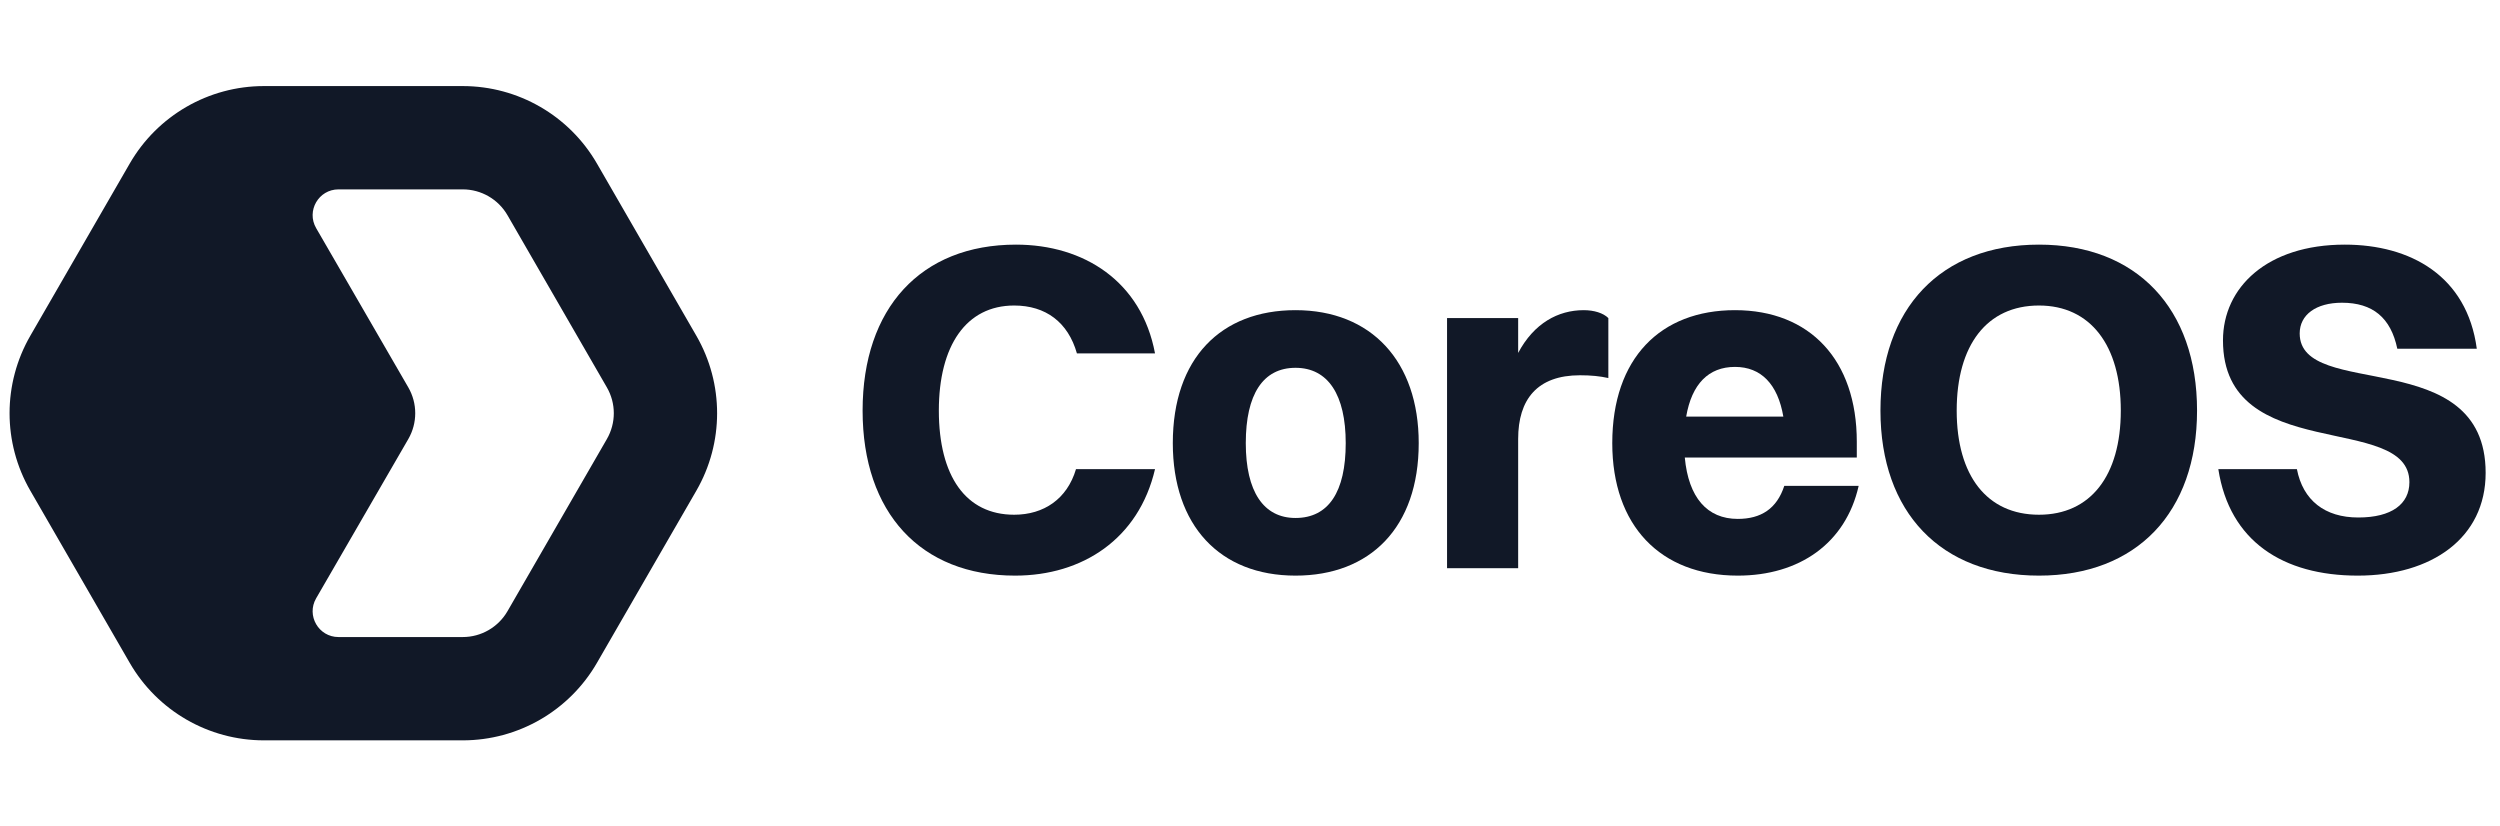
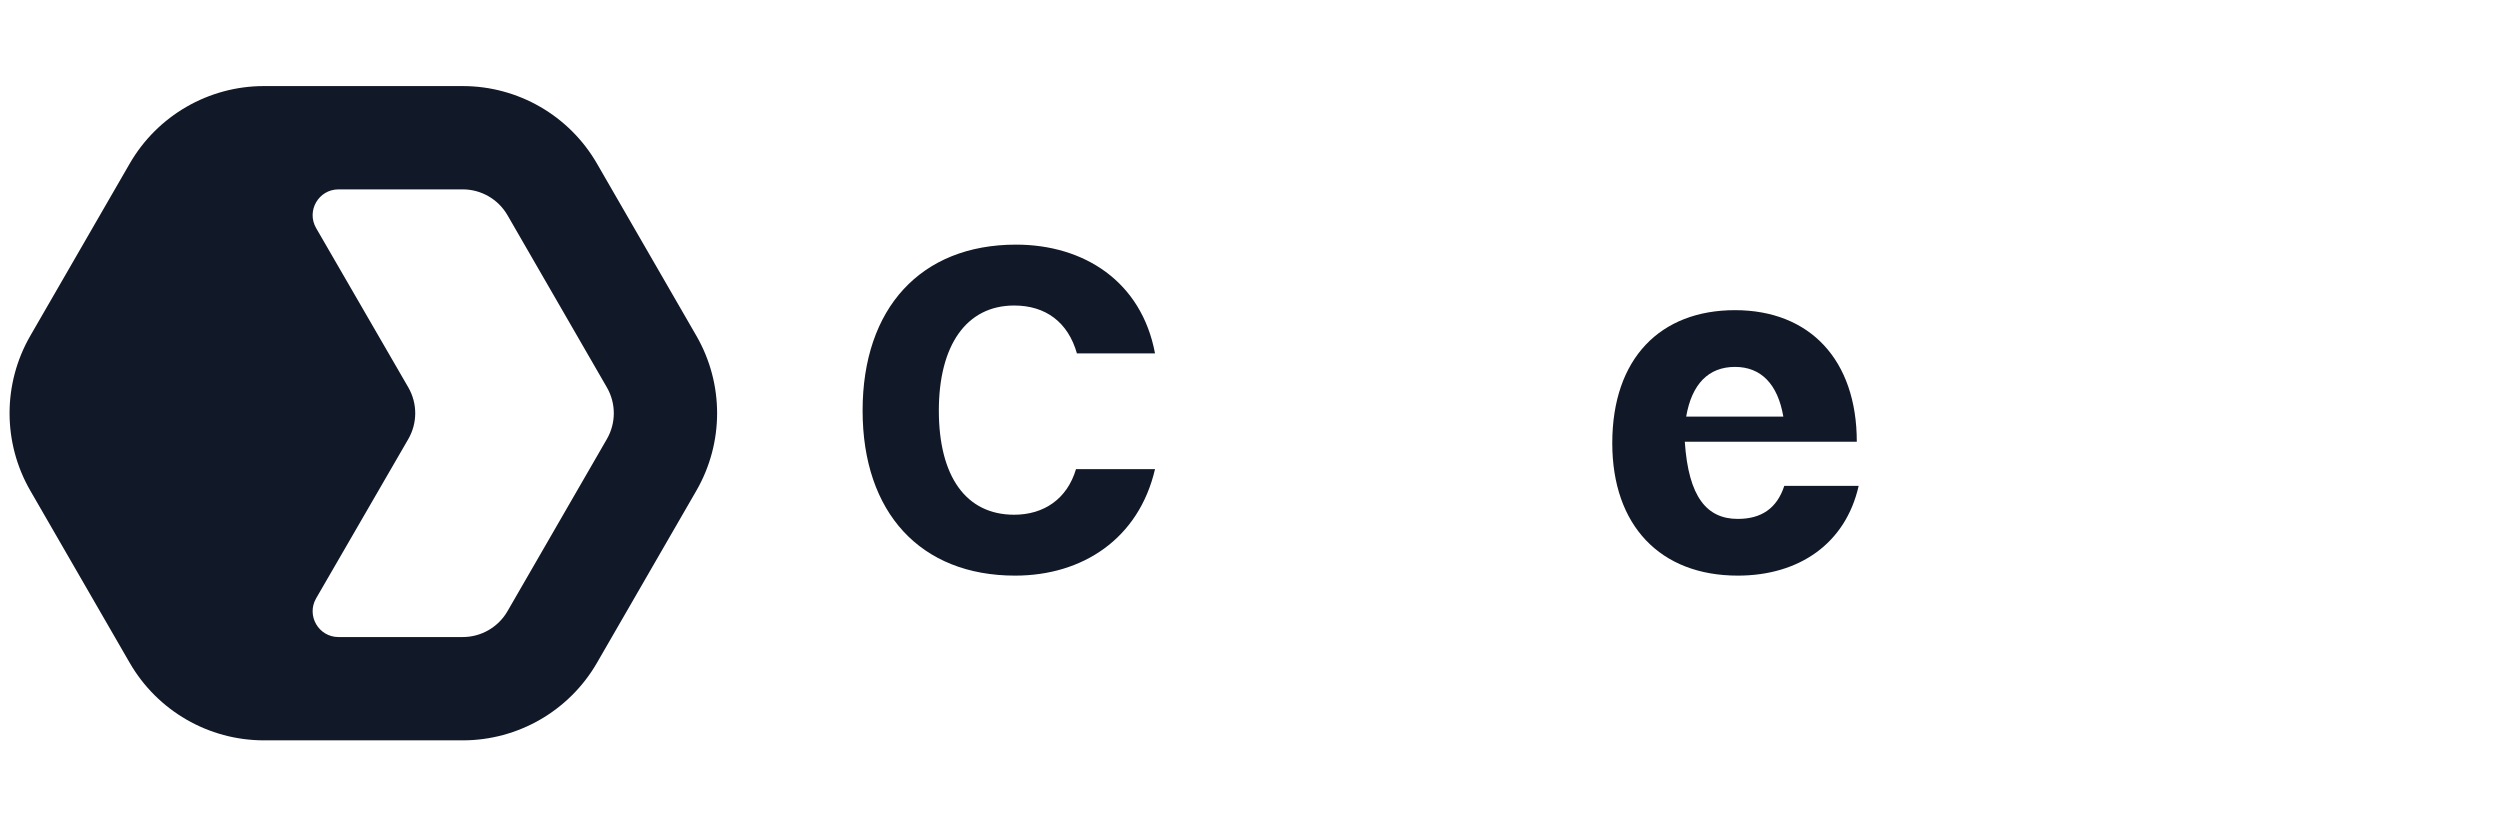
<svg xmlns="http://www.w3.org/2000/svg" width="121" height="40" viewBox="0 0 121 40" fill="none">
  <path fill-rule="evenodd" clip-rule="evenodd" d="M12.774 4.166C10.095 4.166 7.619 5.596 6.279 7.916L1.468 16.25C0.128 18.57 0.128 21.429 1.468 23.75L6.279 32.083C7.619 34.403 10.095 35.833 12.774 35.833H22.397C25.076 35.833 27.552 34.403 28.892 32.083L33.703 23.75C35.043 21.429 35.043 18.57 33.703 16.25L28.892 7.916C27.552 5.596 25.076 4.166 22.397 4.166H12.774ZM22.397 9.166L16.383 9.166C15.42 9.166 14.819 10.208 15.301 11.041C16.788 13.611 18.278 16.178 19.762 18.75C20.209 19.523 20.209 20.476 19.762 21.25C18.278 23.821 16.788 26.389 15.301 28.958C14.819 29.791 15.42 30.833 16.383 30.833H22.397C23.29 30.833 24.115 30.356 24.562 29.583L29.373 21.25C29.82 20.476 29.82 19.523 29.373 18.75L24.562 10.416C24.115 9.643 23.29 9.166 22.397 9.166Z" fill="#111827" />
  <path d="M55.903 17.105H52.123C51.695 15.598 50.615 14.787 49.085 14.787C46.767 14.787 45.44 16.723 45.44 19.872C45.44 23.045 46.745 24.913 49.085 24.913C50.525 24.913 51.65 24.148 52.078 22.707H55.903C55.115 26.082 52.392 27.86 49.13 27.86C44.562 27.86 41.75 24.823 41.75 19.872C41.75 14.922 44.562 11.84 49.175 11.84C52.46 11.84 55.25 13.617 55.903 17.105Z" fill="#111827" />
-   <path d="M62.703 27.86C59.036 27.86 56.764 25.43 56.764 21.448C56.764 17.33 59.103 15.012 62.703 15.012C66.371 15.012 68.666 17.488 68.666 21.448C68.666 25.543 66.303 27.86 62.703 27.86ZM62.703 25.07C64.301 25.07 65.133 23.81 65.133 21.448C65.133 19.108 64.278 17.802 62.703 17.802C61.129 17.802 60.296 19.085 60.296 21.448C60.296 23.788 61.151 25.07 62.703 25.07Z" fill="#111827" />
-   <path d="M70.037 27.5V15.395H73.479V17.082C74.244 15.643 75.414 15.012 76.651 15.012C77.147 15.012 77.597 15.148 77.844 15.395V18.297C77.439 18.207 77.011 18.163 76.472 18.163C74.401 18.163 73.479 19.332 73.479 21.245V27.5H70.037Z" fill="#111827" />
-   <path d="M89.959 23.517C89.329 26.308 87.079 27.86 84.109 27.86C80.351 27.86 78.034 25.43 78.034 21.448C78.034 17.33 80.374 15.012 83.974 15.012C87.596 15.012 89.869 17.42 89.869 21.38V22.145H81.544C81.724 24.08 82.624 25.115 84.109 25.115C85.234 25.115 85.999 24.62 86.359 23.517H89.959ZM83.974 17.758C82.691 17.758 81.881 18.59 81.611 20.165H86.314C86.044 18.59 85.234 17.758 83.974 17.758Z" fill="#111827" />
-   <path d="M98.687 27.86C93.939 27.86 91.014 24.8 91.014 19.872C91.014 14.922 93.939 11.84 98.687 11.84C103.412 11.84 106.337 14.922 106.337 19.872C106.337 24.8 103.412 27.86 98.687 27.86ZM98.687 24.913C101.184 24.913 102.647 23.023 102.647 19.872C102.647 16.723 101.184 14.787 98.687 14.787C96.167 14.787 94.704 16.7 94.704 19.872C94.704 23.023 96.167 24.913 98.687 24.913Z" fill="#111827" />
-   <path d="M111.305 16.137C111.305 19.4 120.305 16.633 120.305 22.887C120.305 26.038 117.695 27.86 114.117 27.86C110.495 27.86 107.907 26.195 107.367 22.707H111.17C111.462 24.215 112.52 25.047 114.14 25.047C115.76 25.047 116.615 24.395 116.615 23.337C116.615 19.918 107.592 22.527 107.592 16.475C107.592 13.91 109.73 11.84 113.487 11.84C116.66 11.84 119.405 13.348 119.877 16.88H116.03C115.715 15.373 114.837 14.652 113.352 14.652C112.092 14.652 111.305 15.238 111.305 16.137Z" fill="#111827" />
+   <path d="M89.959 23.517C89.329 26.308 87.079 27.86 84.109 27.86C80.351 27.86 78.034 25.43 78.034 21.448C78.034 17.33 80.374 15.012 83.974 15.012C87.596 15.012 89.869 17.42 89.869 21.38H81.544C81.724 24.08 82.624 25.115 84.109 25.115C85.234 25.115 85.999 24.62 86.359 23.517H89.959ZM83.974 17.758C82.691 17.758 81.881 18.59 81.611 20.165H86.314C86.044 18.59 85.234 17.758 83.974 17.758Z" fill="#111827" />
</svg>